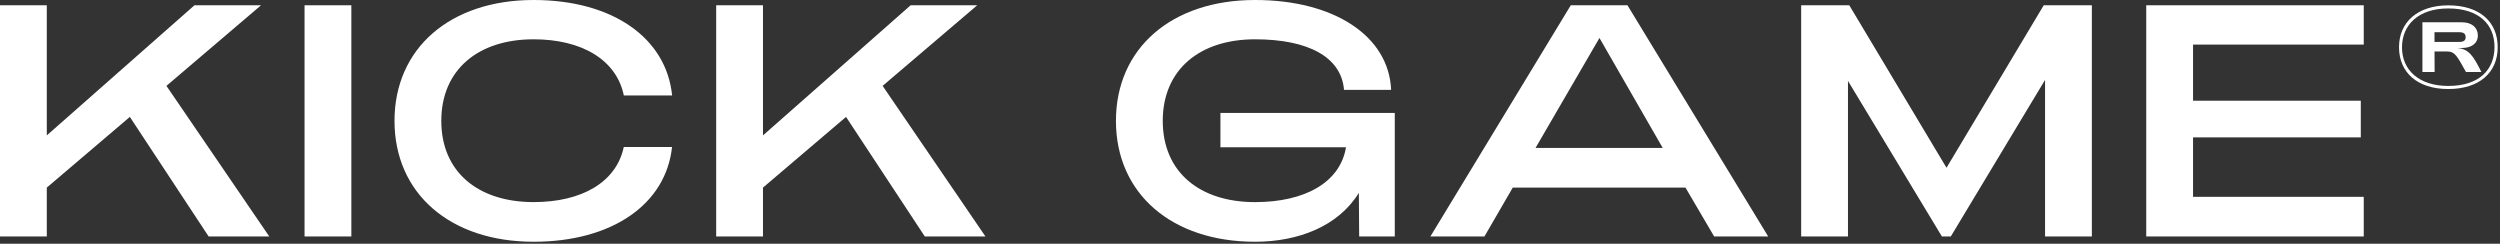
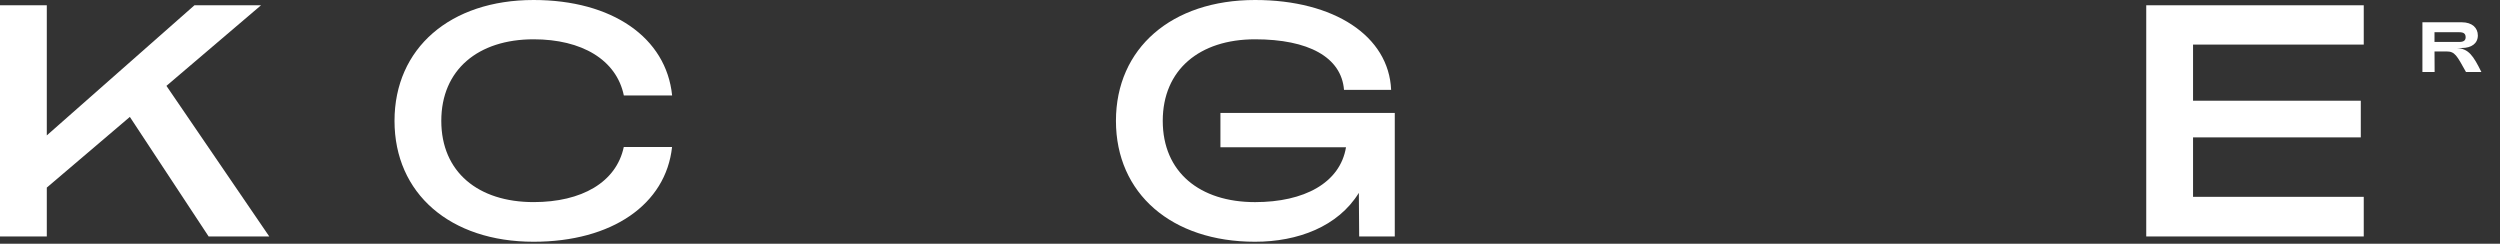
<svg xmlns="http://www.w3.org/2000/svg" width="441" height="43" viewBox="0 0 441 43" fill="none">
  <rect x="0" y="0" width="441" height="43" fill="#333333" stroke="none" />
  <path d="M215.284 25.983H237.434C236.387 32.276 230.05 35.654 221.387 35.654C211.619 35.654 205.109 30.353 205.109 21.322C205.109 12.292 211.619 6.933 221.387 6.933C230.806 6.933 236.618 10.079 237.083 15.847H245.396C244.988 6.35 235.338 0 221.387 0C206.677 0 196.853 8.505 196.853 21.322C196.853 34.14 206.677 42.645 221.387 42.645C228.944 42.645 236.036 39.964 239.701 34.022L239.758 41.713H246.038V19.925H215.284V25.983Z" fill="white" />
-   <path d="M277.085 0.931L252.32 41.712H261.854L266.853 33.09H297.316L302.375 41.712H311.908L287.083 0.931H277.085ZM270.865 26.1L282.144 6.698L293.306 26.1H270.865Z" fill="white" />
-   <path d="M343.363 29.595L326.213 0.931H317.726V41.712H325.982V14.271L342.55 41.712H344.119L360.748 14.097V41.712H369.004V0.931H360.514L343.363 29.595Z" fill="white" />
  <path d="M378.597 41.712H416.965V34.722H386.853V24.234H416.443V17.767H386.853V7.864H416.965V0.931H378.597V41.712Z" fill="white" />
  <path d="M433.371 8.466H434.276C435.967 8.466 437.092 7.66 437.092 6.249C437.092 4.917 436.086 3.931 434.276 3.931H427.314V12.703H429.467L429.448 9.074H431.56C433.05 9.074 433.371 9.78 435.002 12.703H437.717C436.288 9.837 435.483 8.586 433.371 8.466ZM429.445 7.399V5.685H433.833C434.597 5.685 434.939 5.947 434.939 6.573C434.939 7.118 434.597 7.399 433.833 7.399H429.445Z" fill="white" />
-   <path d="M431.881 0.945C426.488 0.945 423.187 3.89 423.187 8.325C423.187 12.76 426.387 15.704 431.881 15.704C437.394 15.704 440.594 12.76 440.594 8.325C440.594 3.83 437.394 0.945 431.881 0.945ZM431.881 15.16C426.67 15.16 423.712 12.316 423.712 8.366C423.712 4.394 426.61 1.49 431.881 1.49C437.312 1.49 440.031 4.334 440.031 8.284C440.031 12.256 437.375 15.16 431.881 15.16Z" fill="white" />
  <path d="M46.045 0.931H34.301L8.256 23.885V0.931H0V41.712H8.256V33.09L22.906 20.622L36.802 41.712H47.499L29.359 15.146L46.045 0.931Z" fill="white" />
-   <path d="M61.978 0.931H53.722V41.712H61.978V0.931Z" fill="white" />
-   <path d="M172.379 0.931H160.635L134.59 23.885V0.931H126.334V41.712H134.59V33.09L149.24 20.622L163.136 41.712H173.833L155.693 15.146L172.379 0.931Z" fill="white" />
+   <path d="M61.978 0.931H53.722H61.978V0.931Z" fill="white" />
  <path d="M94.126 6.933C102.621 6.933 108.74 10.532 110.045 16.838H118.562C117.532 6.642 108.004 0 94.126 0C79.416 0 69.592 8.505 69.592 21.322C69.592 34.14 79.416 42.645 94.126 42.645C107.949 42.645 117.458 36.057 118.551 25.929H110.034C108.718 32.151 102.618 35.651 94.123 35.651C84.356 35.651 77.845 30.35 77.845 21.32C77.845 12.289 84.359 6.933 94.126 6.933Z" fill="white" />
</svg>